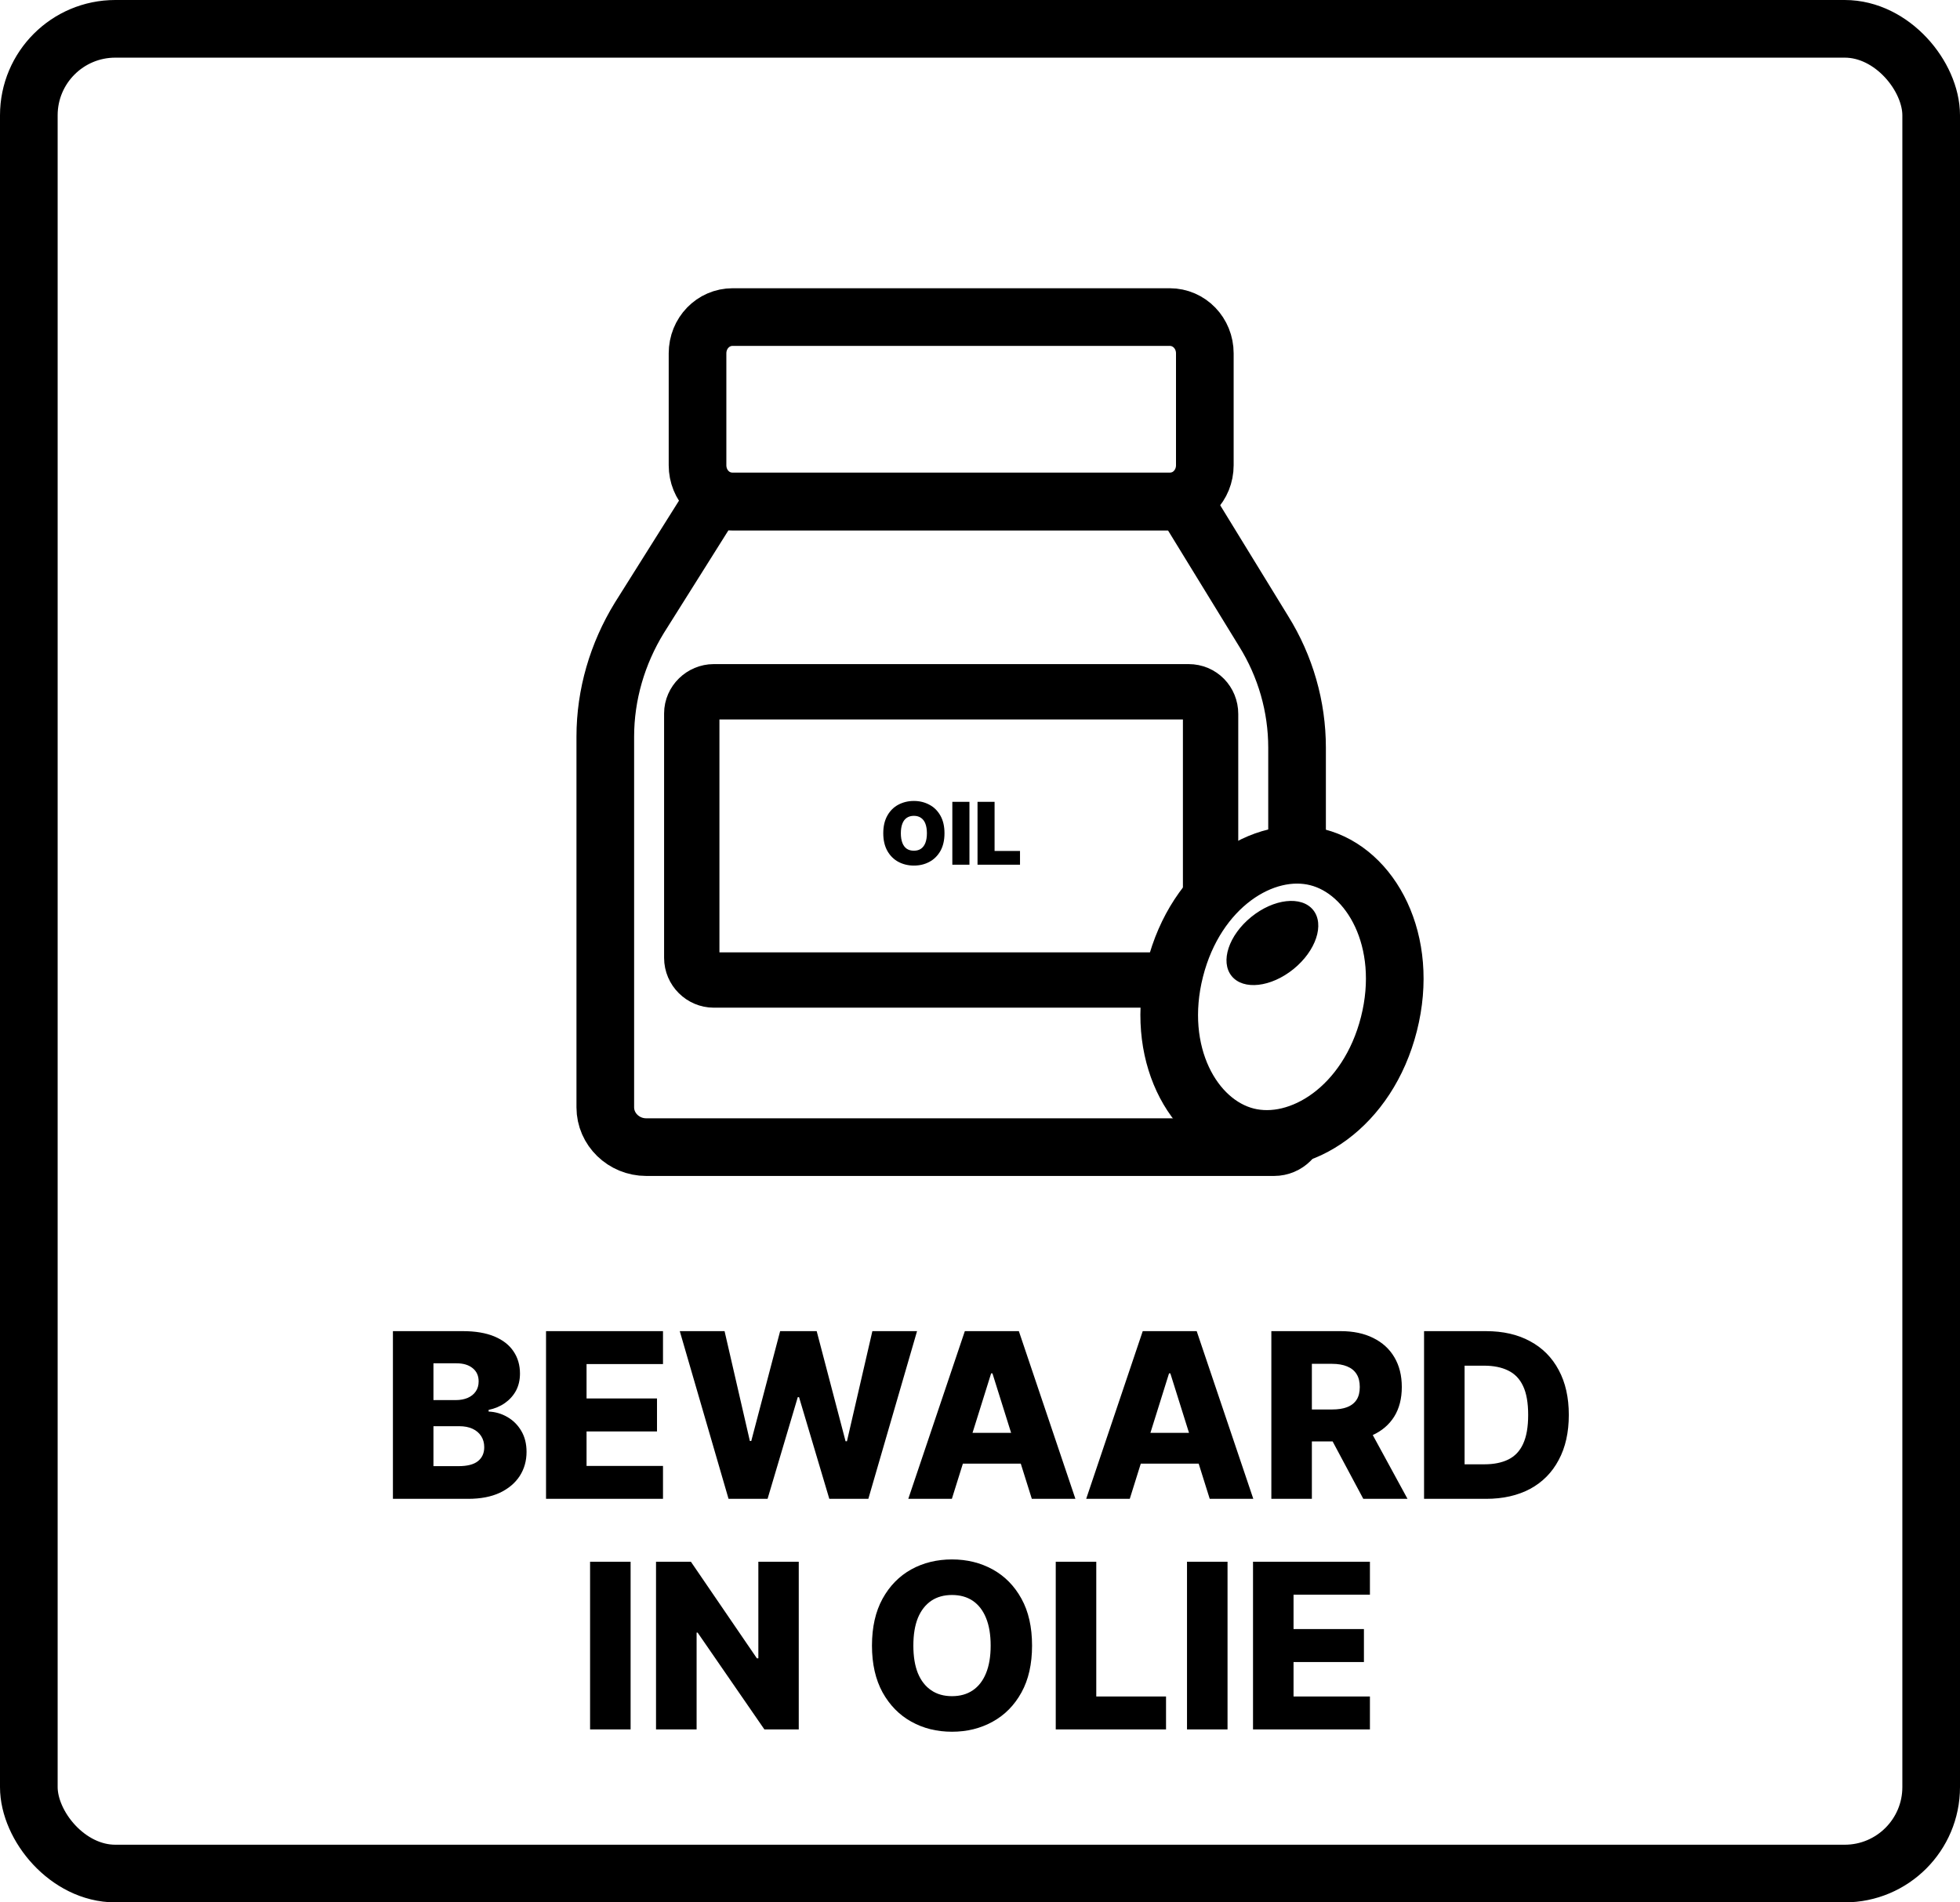
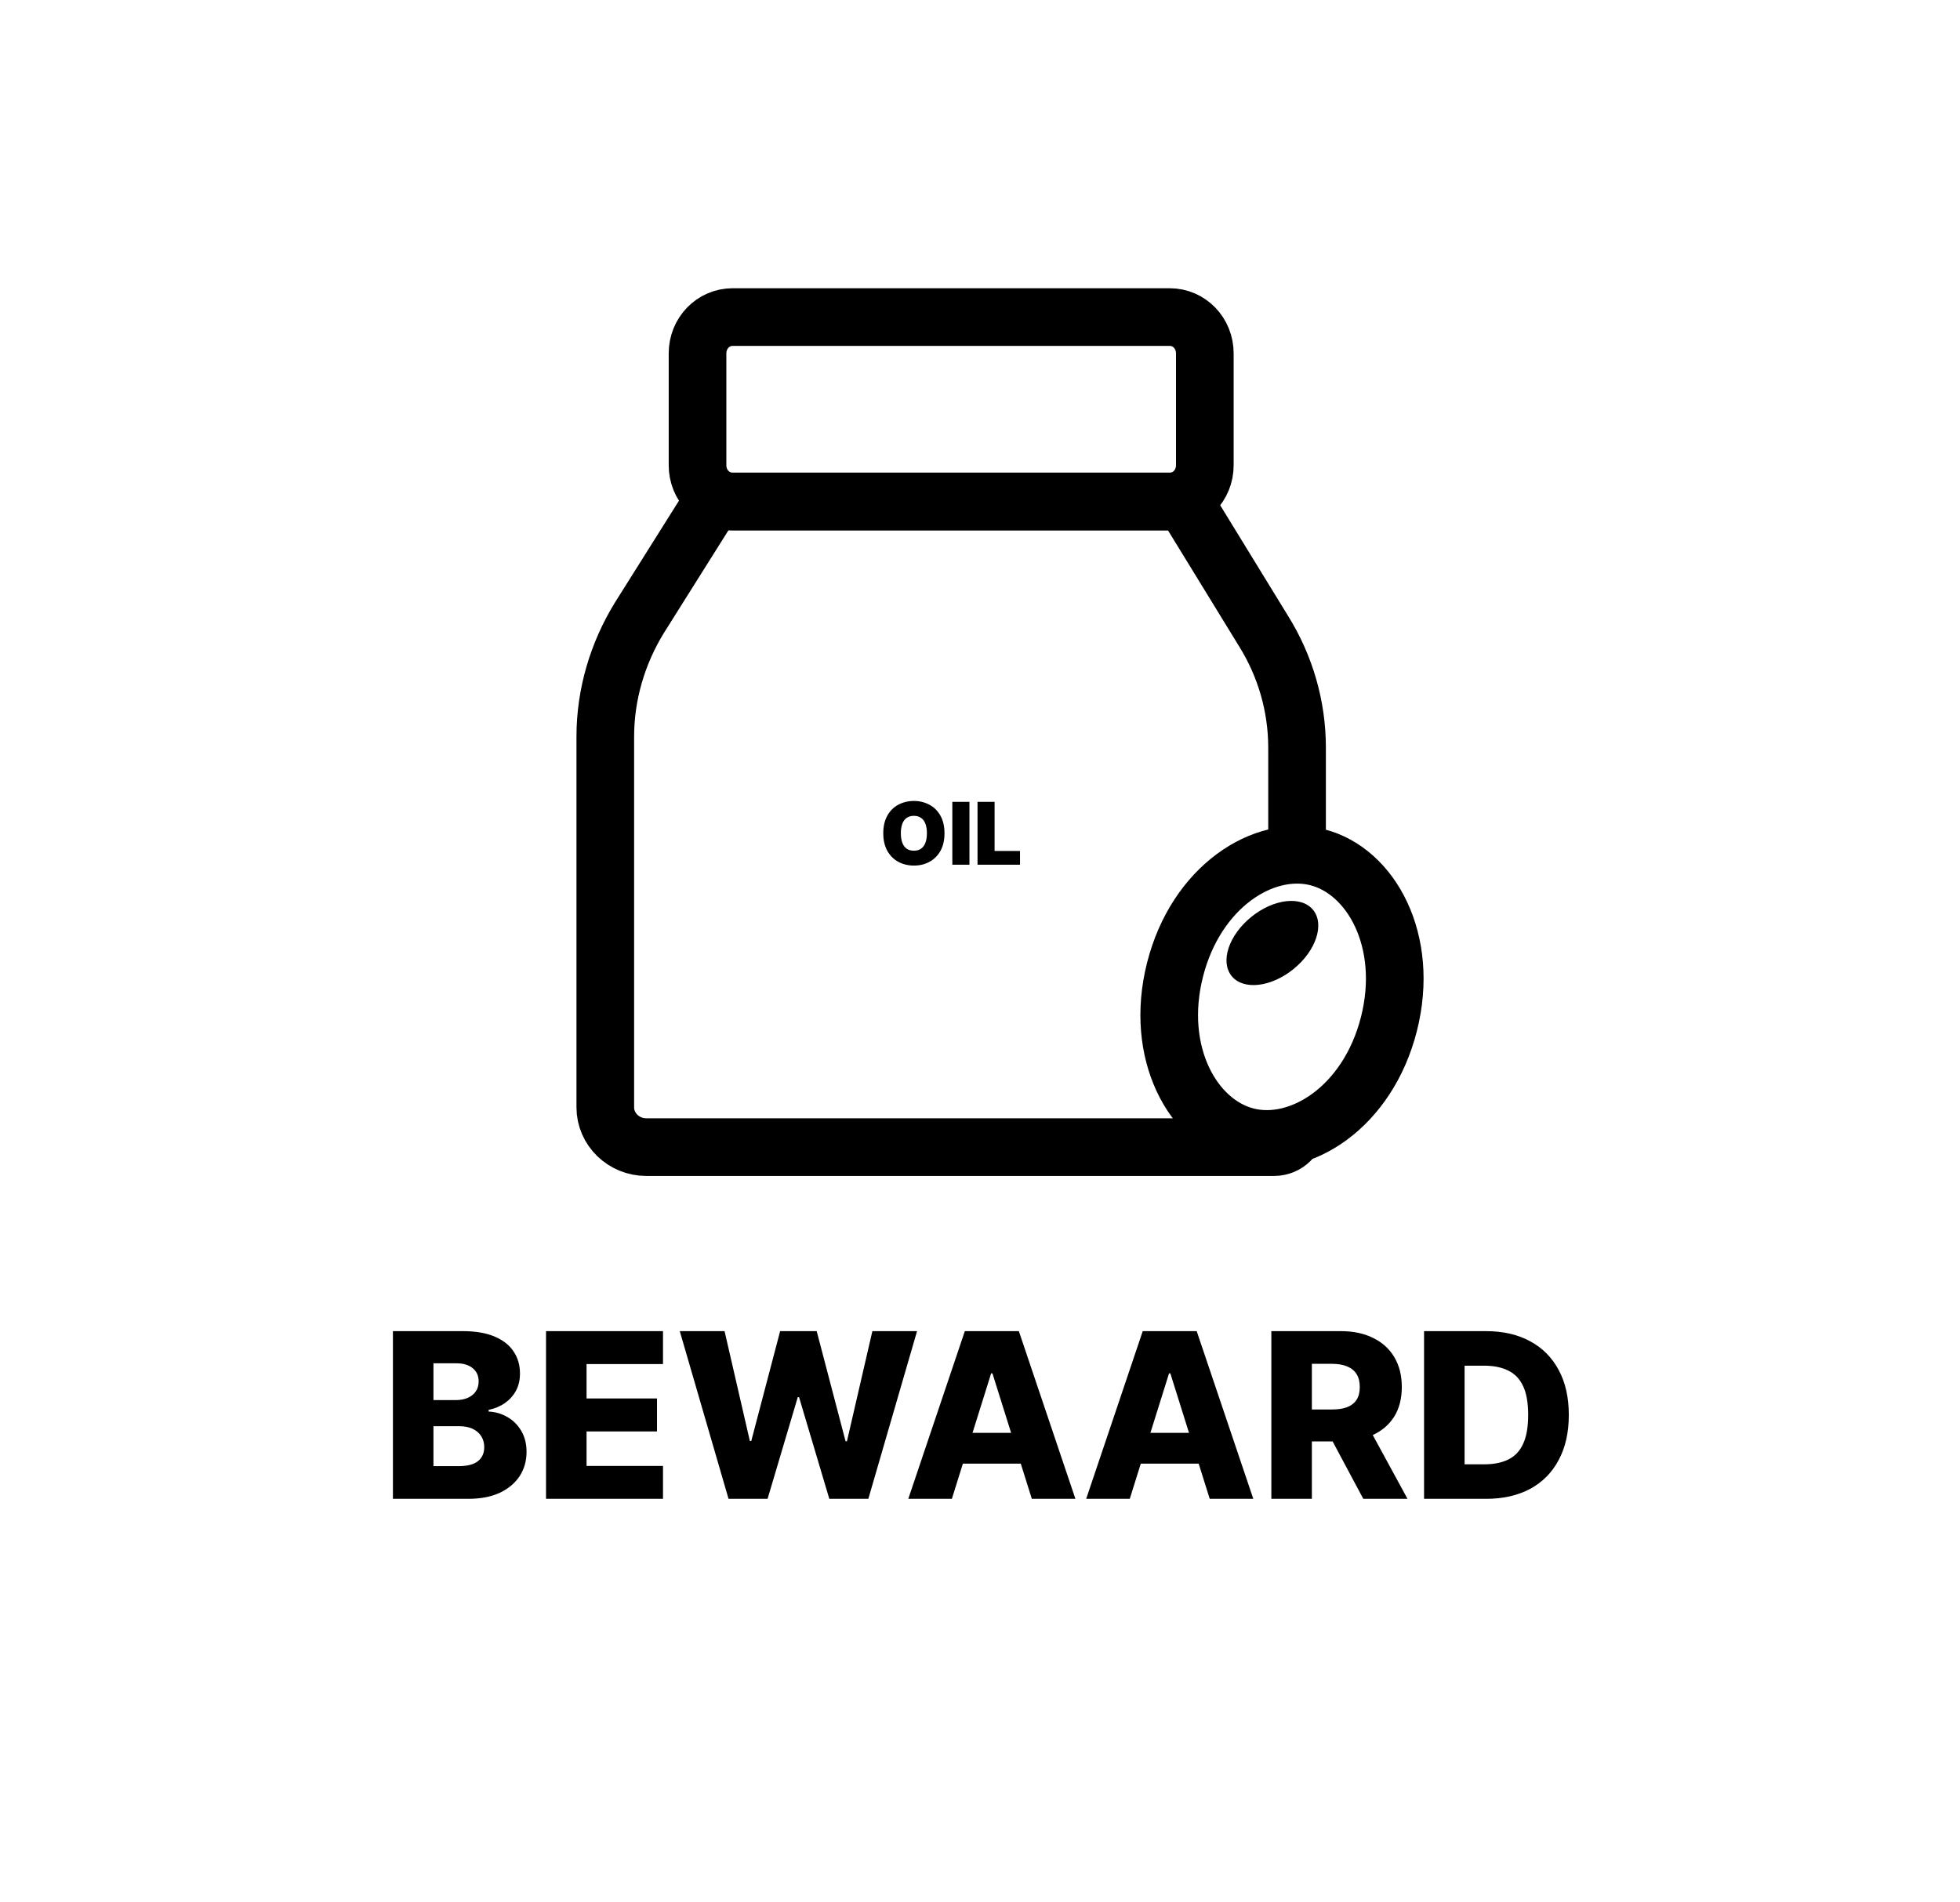
<svg xmlns="http://www.w3.org/2000/svg" fill="none" viewBox="0 0 34 33" height="33" width="34">
-   <rect stroke="black" rx="1.5" height="32" width="33" y="0.5" x="0.5" />
  <path fill="black" d="M6.816 26V23.091H8.029C8.247 23.091 8.429 23.122 8.576 23.183C8.724 23.245 8.834 23.331 8.908 23.442C8.983 23.553 9.02 23.681 9.02 23.827C9.02 23.938 8.997 24.037 8.951 24.124C8.904 24.21 8.84 24.281 8.759 24.338C8.678 24.395 8.583 24.435 8.476 24.457V24.486C8.594 24.491 8.702 24.523 8.802 24.581C8.902 24.639 8.983 24.719 9.043 24.822C9.104 24.925 9.134 25.046 9.134 25.186C9.134 25.342 9.094 25.482 9.015 25.605C8.935 25.727 8.82 25.824 8.67 25.895C8.519 25.965 8.336 26 8.121 26H6.816ZM7.519 25.433H7.954C8.106 25.433 8.218 25.404 8.29 25.347C8.363 25.289 8.4 25.208 8.4 25.105C8.4 25.03 8.382 24.966 8.347 24.912C8.312 24.857 8.262 24.815 8.198 24.785C8.134 24.755 8.056 24.74 7.966 24.74H7.519V25.433ZM7.519 24.287H7.908C7.985 24.287 8.053 24.274 8.113 24.249C8.172 24.223 8.219 24.186 8.252 24.138C8.286 24.09 8.303 24.031 8.303 23.963C8.303 23.866 8.269 23.789 8.199 23.733C8.13 23.677 8.037 23.649 7.92 23.649H7.519V24.287ZM9.472 26V23.091H11.501V23.662H10.175V24.259H11.397V24.831H10.175V25.429H11.501V26H9.472ZM12.638 26L11.792 23.091H12.569L13.008 24.997H13.032L13.533 23.091H14.167L14.668 25.001H14.692L15.133 23.091H15.908L15.063 26H14.386L13.861 24.236H13.839L13.315 26H12.638ZM16.512 26H15.756L16.737 23.091H17.674L18.655 26H17.899L17.216 23.824H17.193L16.512 26ZM16.411 24.855H17.99V25.389H16.411V24.855ZM19.598 26H18.842L19.823 23.091H20.759L21.741 26H20.985L20.302 23.824H20.279L19.598 26ZM19.497 24.855H21.076V25.389H19.497V24.855ZM22.054 26V23.091H23.256C23.474 23.091 23.662 23.13 23.82 23.209C23.979 23.287 24.102 23.398 24.188 23.544C24.274 23.689 24.317 23.861 24.317 24.06C24.317 24.261 24.273 24.433 24.185 24.574C24.097 24.714 23.972 24.821 23.81 24.895C23.648 24.968 23.456 25.004 23.235 25.004H22.475V24.45H23.104C23.21 24.45 23.299 24.437 23.369 24.409C23.442 24.381 23.496 24.338 23.533 24.281C23.57 24.224 23.588 24.15 23.588 24.06C23.588 23.97 23.57 23.895 23.533 23.837C23.496 23.777 23.442 23.733 23.369 23.703C23.297 23.673 23.209 23.658 23.104 23.658H22.757V26H22.054ZM23.692 24.671L24.416 26H23.649L22.939 24.671H23.692ZM25.778 26H24.703V23.091H25.776C26.073 23.091 26.328 23.149 26.542 23.266C26.757 23.381 26.923 23.548 27.039 23.766C27.156 23.983 27.214 24.242 27.214 24.544C27.214 24.847 27.156 25.108 27.039 25.325C26.924 25.543 26.759 25.71 26.544 25.827C26.328 25.942 26.073 26 25.778 26ZM25.406 25.401H25.751C25.914 25.401 26.052 25.373 26.164 25.318C26.278 25.262 26.364 25.172 26.421 25.047C26.48 24.921 26.509 24.753 26.509 24.544C26.509 24.335 26.48 24.168 26.421 24.044C26.363 23.919 26.276 23.829 26.161 23.774C26.048 23.718 25.908 23.69 25.741 23.69H25.406V25.401Z" />
-   <path fill="black" d="M10.939 27.091V30H10.236V27.091H10.939ZM13.856 27.091V30H13.26L12.102 28.321H12.084V30H11.38V27.091H11.985L13.13 28.767H13.155V27.091H13.856ZM17.903 28.546C17.903 28.866 17.842 29.137 17.719 29.359C17.596 29.582 17.429 29.751 17.219 29.866C17.009 29.982 16.775 30.04 16.514 30.04C16.253 30.04 16.017 29.982 15.808 29.865C15.599 29.749 15.433 29.579 15.31 29.358C15.188 29.135 15.126 28.865 15.126 28.546C15.126 28.225 15.188 27.954 15.31 27.732C15.433 27.509 15.599 27.34 15.808 27.224C16.017 27.109 16.253 27.051 16.514 27.051C16.775 27.051 17.009 27.109 17.219 27.224C17.429 27.34 17.596 27.509 17.719 27.732C17.842 27.954 17.903 28.225 17.903 28.546ZM17.185 28.546C17.185 28.356 17.158 28.196 17.104 28.065C17.051 27.935 16.974 27.836 16.874 27.768C16.774 27.701 16.654 27.668 16.514 27.668C16.375 27.668 16.255 27.701 16.155 27.768C16.055 27.836 15.977 27.935 15.923 28.065C15.87 28.196 15.844 28.356 15.844 28.546C15.844 28.735 15.87 28.895 15.923 29.026C15.977 29.156 16.055 29.255 16.155 29.322C16.255 29.39 16.375 29.423 16.514 29.423C16.654 29.423 16.774 29.39 16.874 29.322C16.974 29.255 17.051 29.156 17.104 29.026C17.158 28.895 17.185 28.735 17.185 28.546ZM18.314 30V27.091H19.017V29.429H20.227V30H18.314ZM21.294 27.091V30H20.591V27.091H21.294ZM21.736 30V27.091H23.764V27.662H22.439V28.259H23.66V28.831H22.439V29.429H23.764V30H21.736Z" />
  <g clip-path="url(#clip0_3509_3177)">
    <path stroke-miterlimit="10" stroke="black" d="M20.29 5.5H12.71C12.37 5.5 12.1 5.78 12.1 6.13V8.07C12.1 8.42 12.37 8.7 12.71 8.7H20.29C20.63 8.7 20.9 8.42 20.9 8.07V6.13C20.9 5.78 20.63 5.5 20.29 5.5Z" />
    <path stroke-miterlimit="10" stroke="black" d="M22.5 19.5C22.5 19.721 22.321 19.899 22.101 19.899C21.947 19.899 21.803 19.899 21.79 19.899H11.21C10.82 19.899 10.5 19.589 10.5 19.209V12.779C10.5 12.049 10.71 11.339 11.09 10.719L12.36 8.699H20.54L21.92 10.949C22.3 11.559 22.5 12.259 22.5 12.969V15" />
-     <path stroke-miterlimit="10" stroke-width="0.96" stroke="black" d="M21 15.5V12.385C21 12.17 20.834 12 20.619 12H12.382C12.176 12 12 12.17 12 12.376V16.615C12 16.83 12.176 17 12.382 17H20.5" />
    <path fill="black" d="M16.384 14.454C16.384 14.576 16.36 14.678 16.313 14.762C16.265 14.845 16.202 14.908 16.121 14.951C16.041 14.994 15.952 15.015 15.853 15.015C15.754 15.015 15.664 14.993 15.583 14.95C15.504 14.907 15.44 14.844 15.393 14.761C15.346 14.677 15.322 14.575 15.322 14.454C15.322 14.333 15.346 14.231 15.393 14.148C15.44 14.064 15.504 14.001 15.583 13.959C15.664 13.916 15.754 13.894 15.853 13.894C15.952 13.894 16.041 13.916 16.121 13.959C16.202 14.001 16.265 14.064 16.313 14.148C16.36 14.231 16.384 14.333 16.384 14.454ZM16.079 14.454C16.079 14.389 16.07 14.334 16.053 14.289C16.036 14.244 16.01 14.21 15.976 14.187C15.943 14.164 15.902 14.152 15.853 14.152C15.804 14.152 15.763 14.164 15.729 14.187C15.695 14.21 15.67 14.244 15.653 14.289C15.636 14.334 15.627 14.389 15.627 14.454C15.627 14.52 15.636 14.575 15.653 14.62C15.67 14.665 15.695 14.699 15.729 14.723C15.763 14.746 15.804 14.757 15.853 14.757C15.902 14.757 15.943 14.746 15.976 14.723C16.01 14.699 16.036 14.665 16.053 14.62C16.07 14.575 16.079 14.52 16.079 14.454ZM16.817 13.909V15H16.52V13.909H16.817ZM16.957 15V13.909H17.253V14.761H17.694V15H16.957Z" />
    <path stroke="black" d="M22.852 14.871C23.784 15.107 24.459 16.322 24.094 17.762C23.729 19.203 22.557 19.95 21.625 19.714C20.693 19.477 20.018 18.263 20.383 16.822C20.748 15.381 21.92 14.634 22.852 14.871Z" />
    <ellipse fill="black" transform="rotate(50.947 22.072 16.358)" ry="0.91" rx="0.582" cy="16.358" cx="22.072" />
  </g>
  <defs>
    <clipPath id="clip0_3509_3177">
      <rect transform="translate(10 5)" fill="white" height="15.4" width="15.75" />
    </clipPath>
  </defs>
</svg>